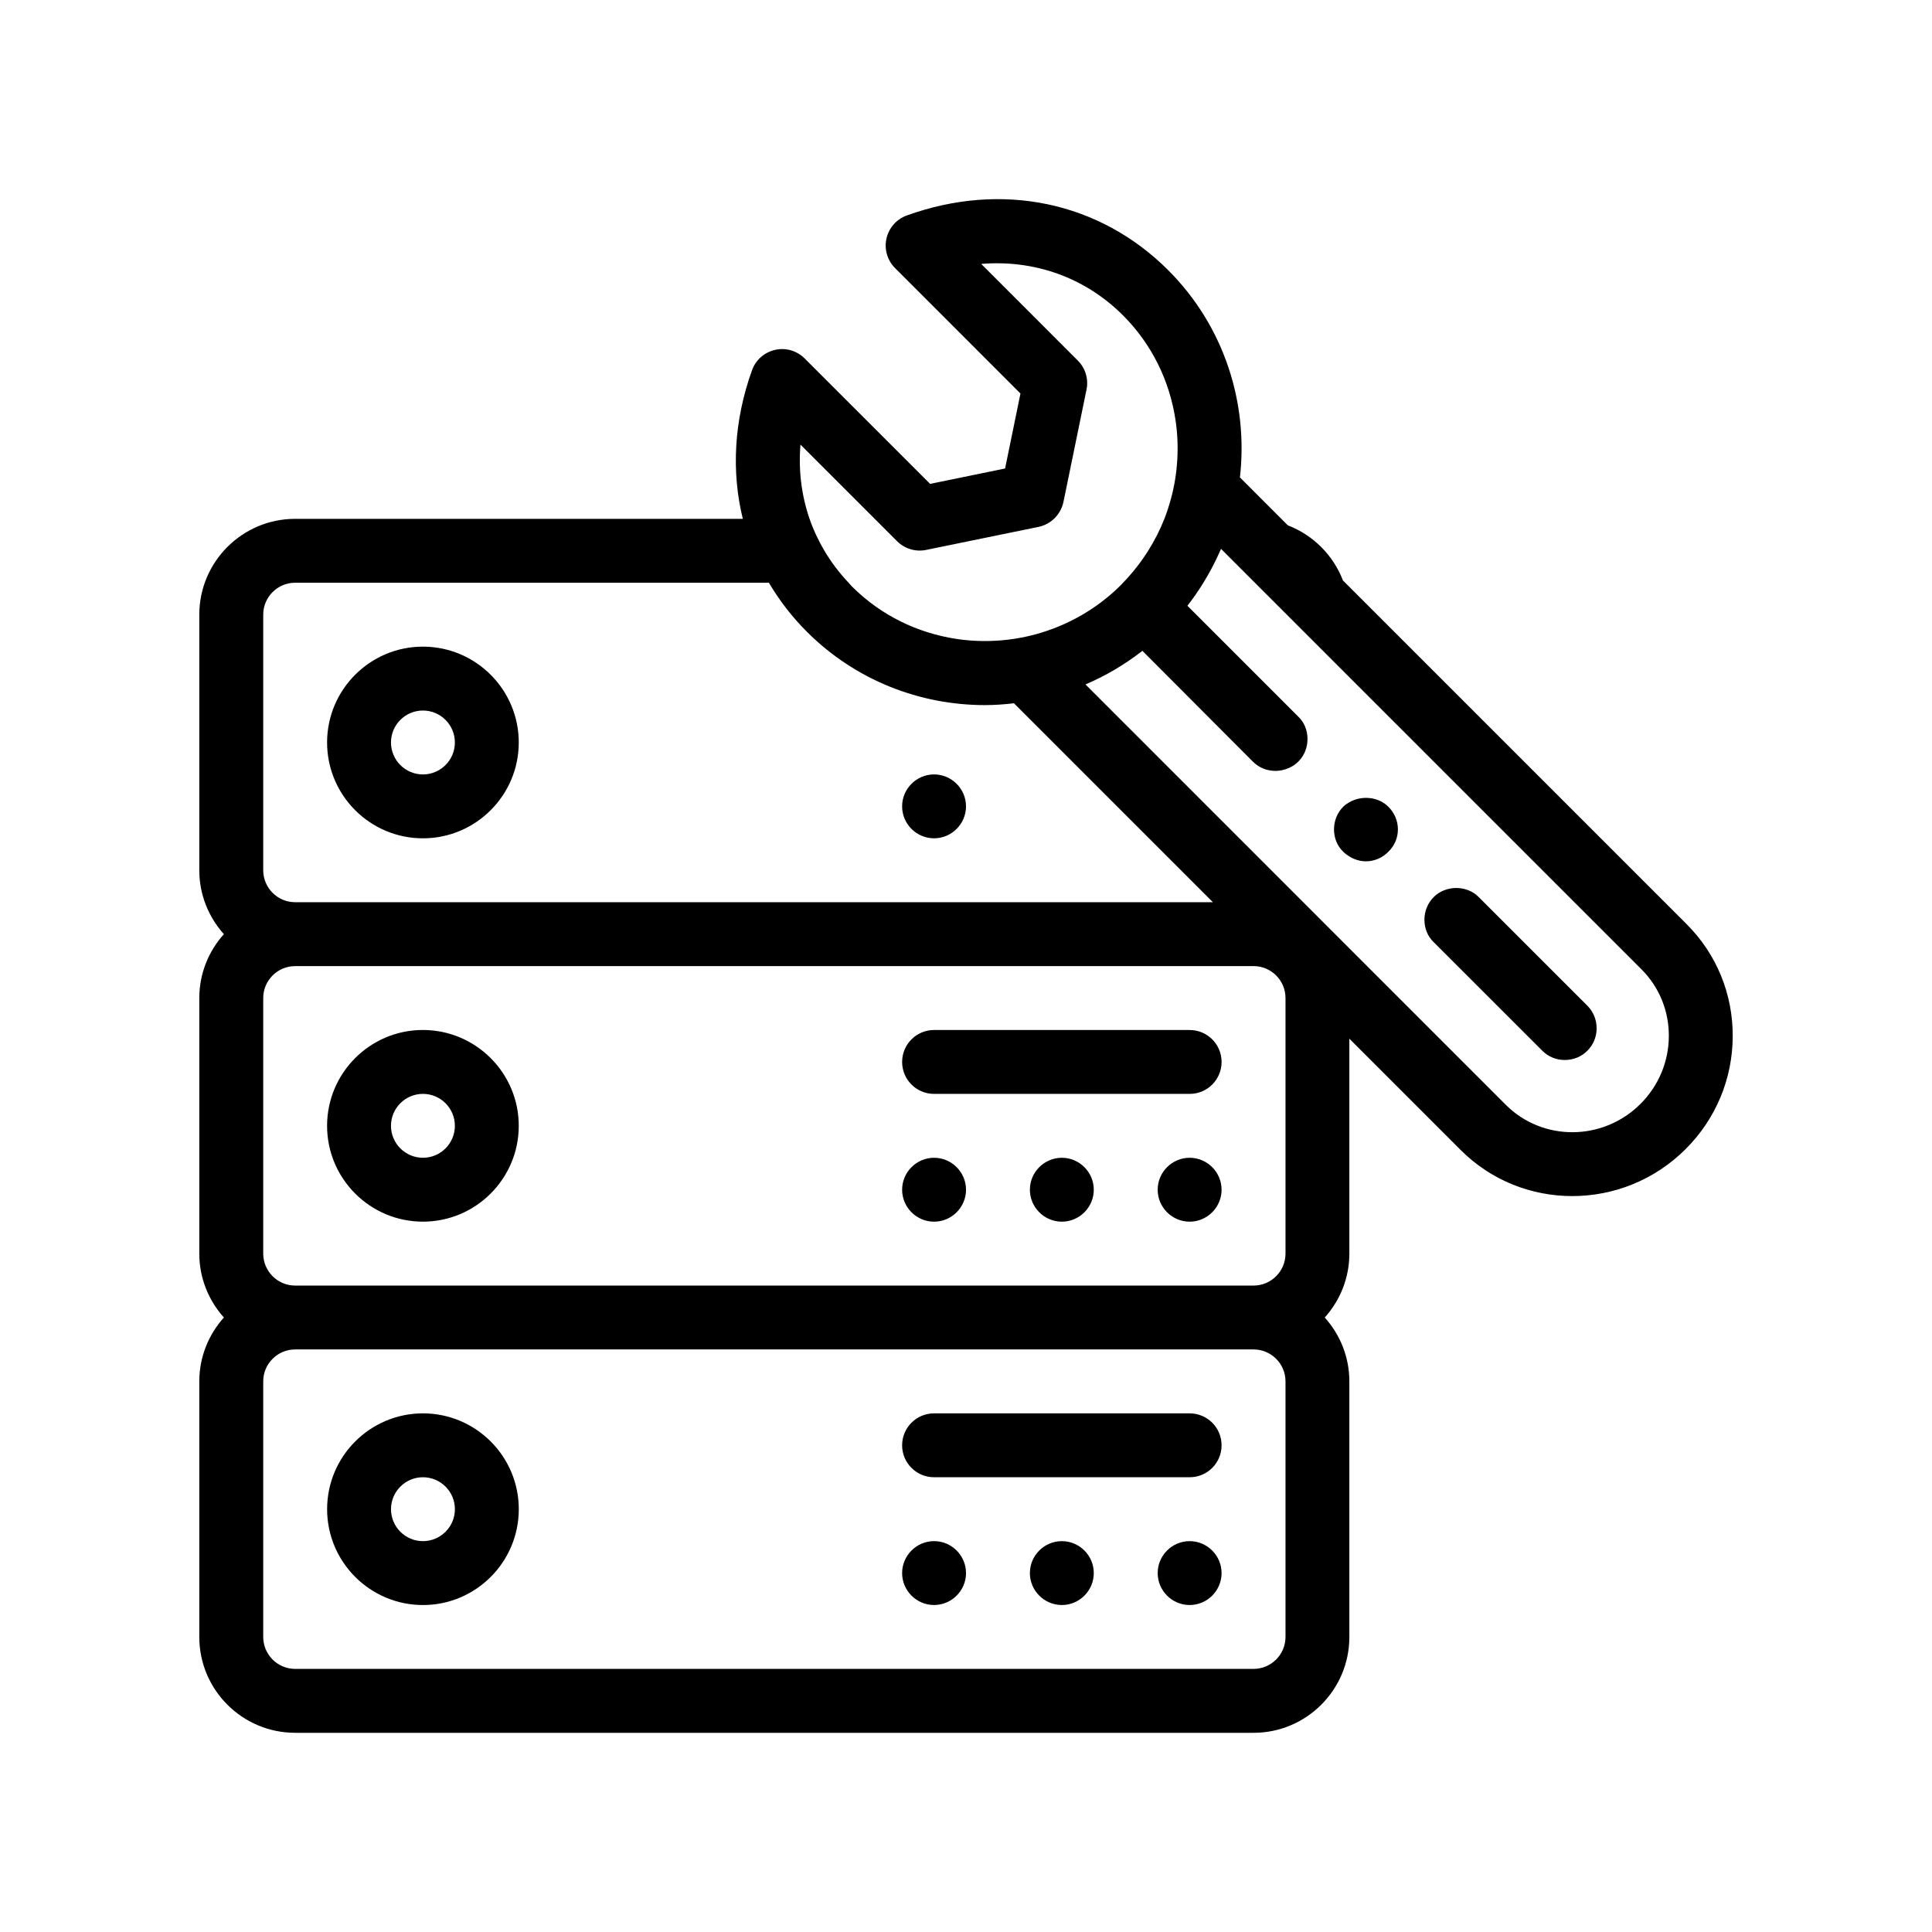
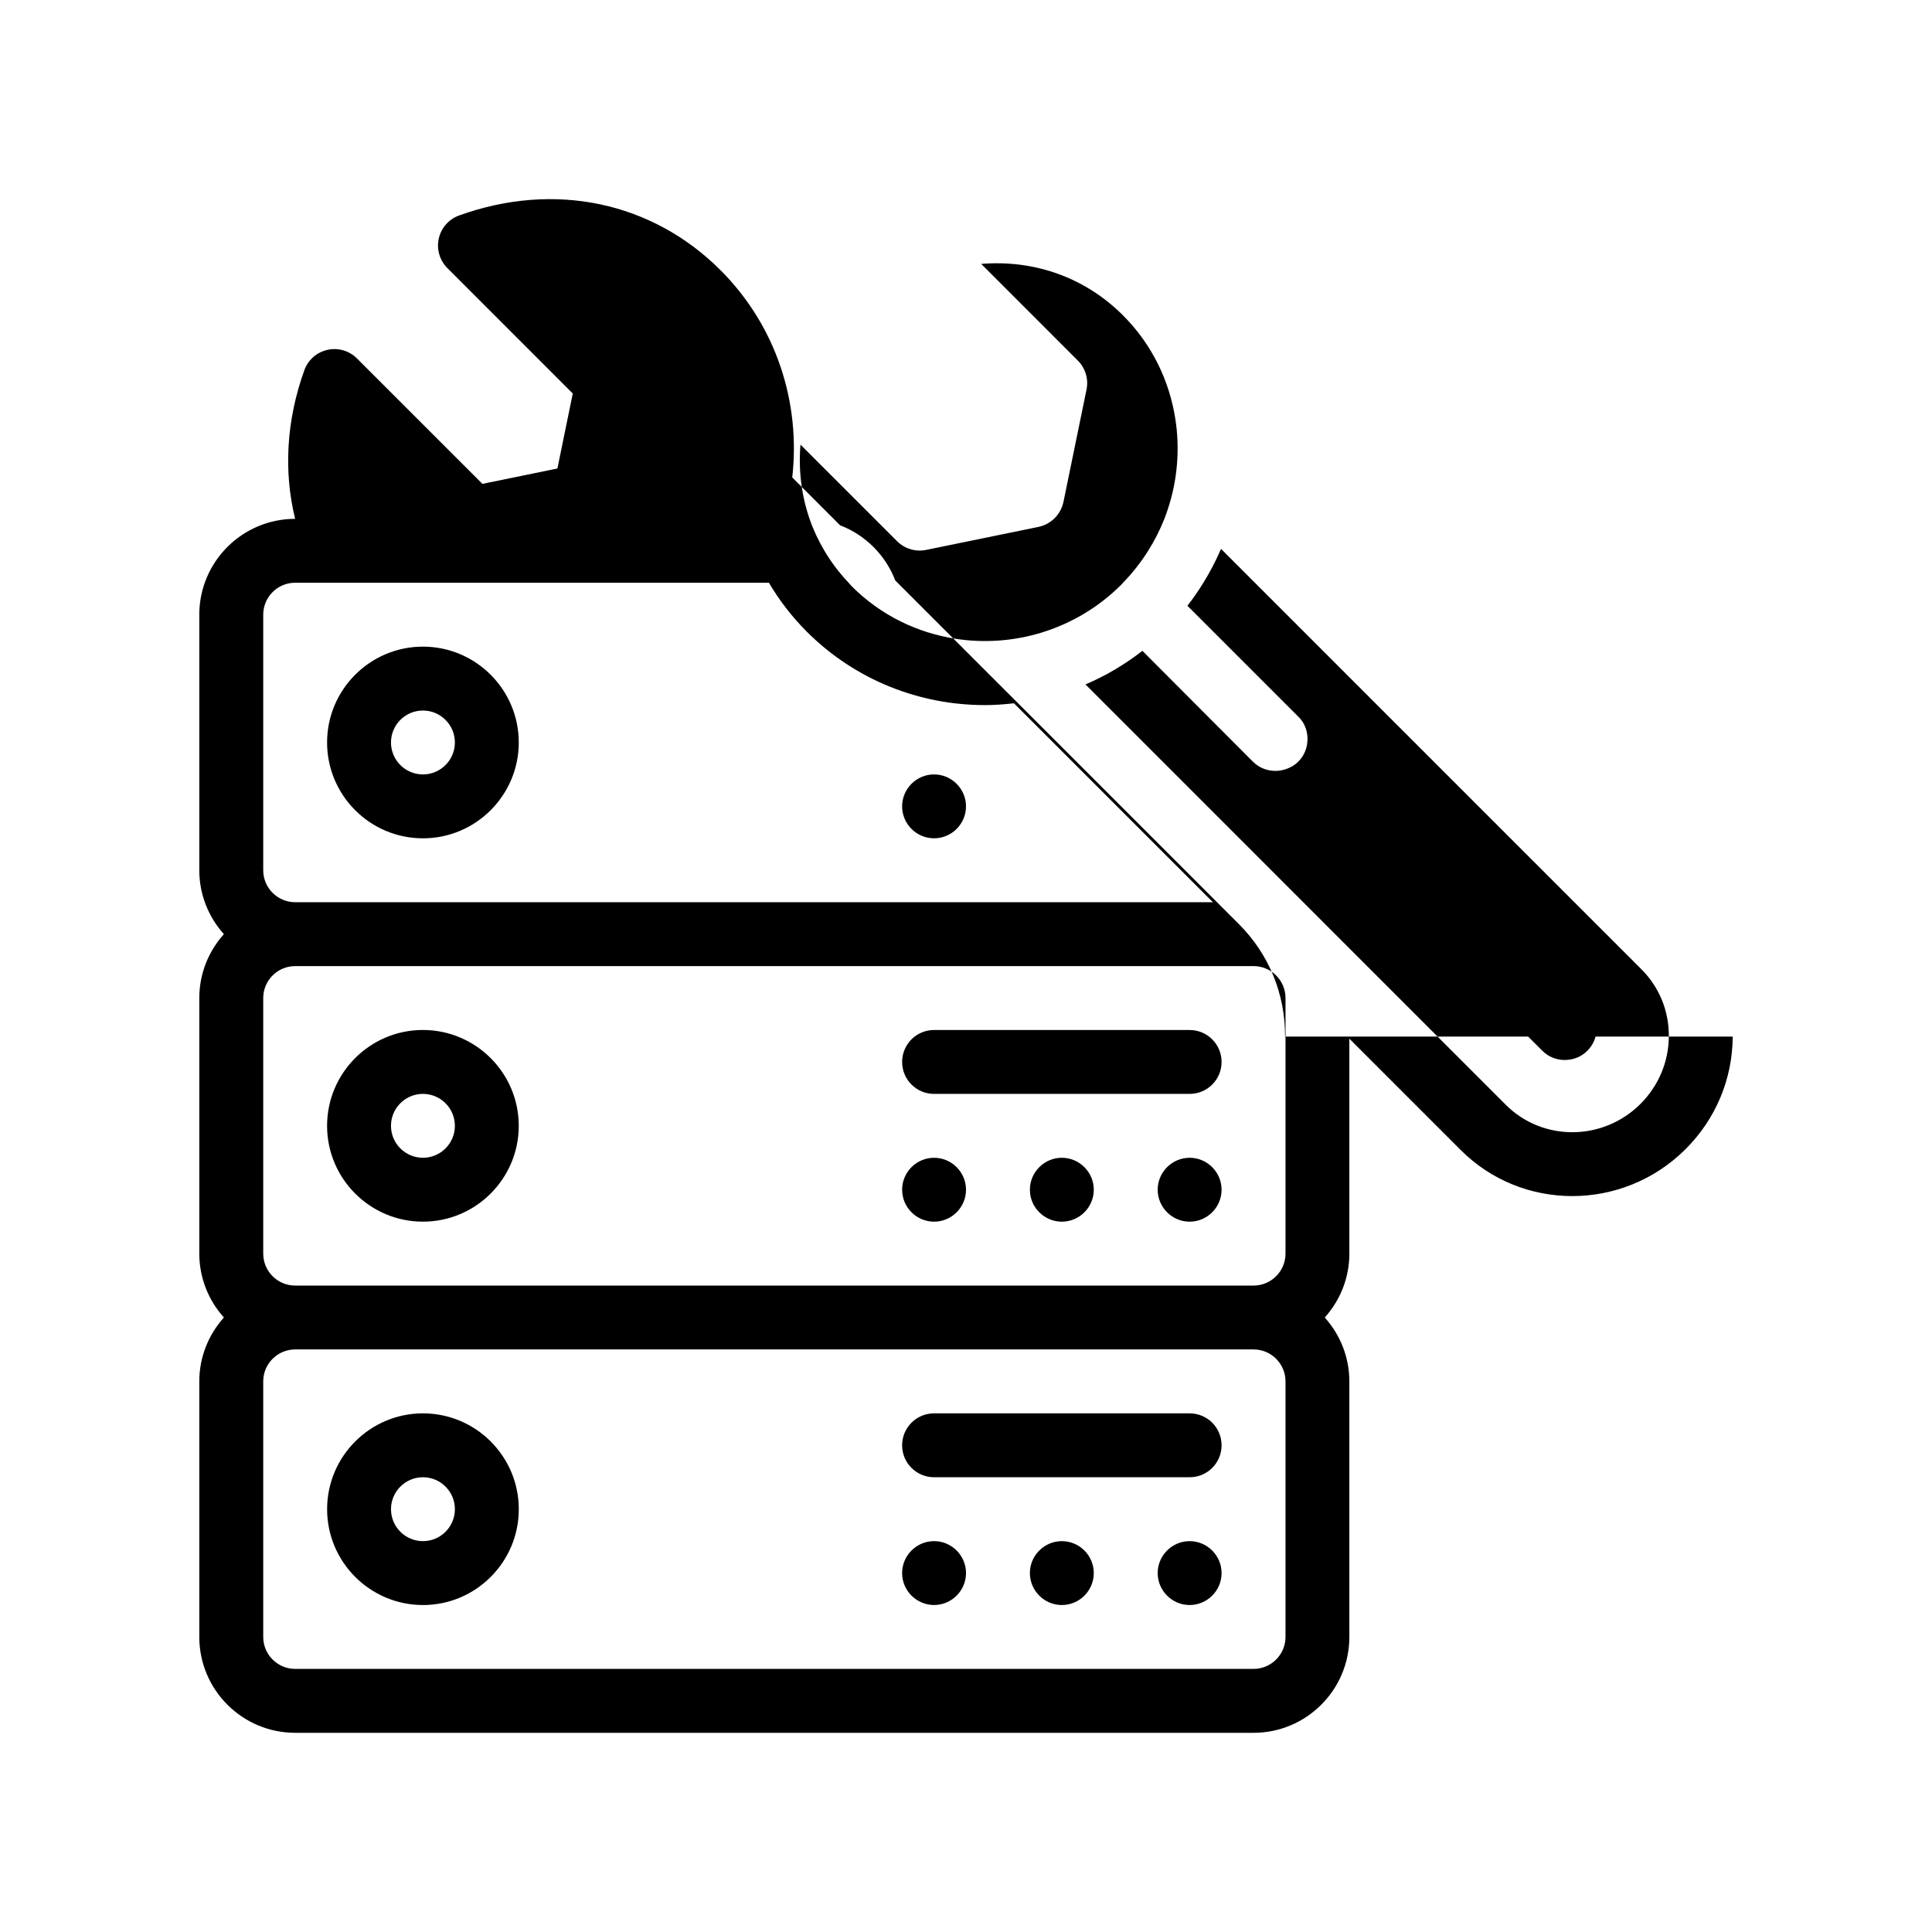
<svg xmlns="http://www.w3.org/2000/svg" fill="#000000" width="800px" height="800px" version="1.1" viewBox="144 144 512 512">
-   <path d="m383.07 527.02c0-4.68 3.789-8.465 8.469-8.465h67.727c4.68 0 8.465 3.785 8.465 8.465 0 4.68-3.785 8.465-8.465 8.465h-67.727c-4.68 0-8.469-3.789-8.469-8.465zm8.469 42.324c4.648 0 8.465-3.809 8.465-8.465s-3.812-8.465-8.465-8.465c-4.66 0-8.469 3.809-8.469 8.465s3.809 8.465 8.469 8.465zm67.727-16.926c-4.656 0-8.469 3.809-8.469 8.465s3.812 8.465 8.469 8.465 8.465-3.809 8.465-8.465-3.809-8.465-8.465-8.465zm-33.867 0c-4.656 0-8.469 3.809-8.469 8.465s3.812 8.465 8.469 8.465 8.465-3.809 8.465-8.465c0.004-4.656-3.809-8.465-8.465-8.465zm-194.71-8.465c0-14.008 11.391-25.398 25.398-25.398s25.398 11.391 25.398 25.398c0 14.008-11.391 25.398-25.398 25.398-14.008-0.008-25.398-11.398-25.398-25.398zm16.93 0c0 4.672 3.797 8.465 8.469 8.465 4.664 0 8.465-3.797 8.465-8.465 0-4.672-3.797-8.469-8.465-8.469s-8.469 3.793-8.469 8.469zm211.65-126.99h-67.727c-4.676 0-8.469 3.785-8.469 8.465 0 4.68 3.789 8.465 8.469 8.465h67.727c4.68 0 8.465-3.785 8.465-8.465 0-4.684-3.785-8.465-8.465-8.465zm-67.727 33.859c-4.66 0-8.469 3.812-8.469 8.469s3.809 8.465 8.469 8.465c4.648 0 8.465-3.809 8.465-8.465s-3.816-8.469-8.465-8.469zm33.859 0c-4.656 0-8.469 3.812-8.469 8.469s3.812 8.465 8.469 8.465 8.465-3.809 8.465-8.465-3.809-8.469-8.465-8.469zm33.867 0c-4.656 0-8.469 3.812-8.469 8.469s3.812 8.465 8.469 8.465 8.465-3.809 8.465-8.465-3.809-8.469-8.465-8.469zm-177.79-8.469c0 14.008-11.391 25.398-25.398 25.398-14.008 0-25.398-11.391-25.398-25.398s11.391-25.398 25.398-25.398c14.008 0.008 25.398 11.398 25.398 25.398zm-16.93 0c0-4.672-3.797-8.465-8.465-8.465-4.672 0-8.469 3.797-8.469 8.465 0 4.672 3.797 8.465 8.469 8.465 4.668 0.004 8.465-3.789 8.465-8.465zm126.99-93.125c-4.66 0-8.469 3.809-8.469 8.465s3.809 8.465 8.469 8.465c4.648 0 8.465-3.809 8.465-8.465 0-4.652-3.816-8.465-8.465-8.465zm-110.06-8.465c0 14.008-11.391 25.398-25.398 25.398-14.008 0-25.398-11.391-25.398-25.398 0-14.008 11.391-25.398 25.398-25.398 14.008 0.004 25.398 11.395 25.398 25.398zm-16.93 0c0-4.672-3.797-8.465-8.465-8.465-4.672 0-8.469 3.793-8.469 8.465s3.797 8.469 8.469 8.469c4.668-0.004 8.465-3.797 8.465-8.469zm338.64 77.945c-0.055 11.246-4.488 21.824-12.473 29.805-8.305 8.305-19.191 12.461-30.047 12.461-10.73 0-21.422-4.062-29.555-12.195l-29.52-29.52v56.961c0 6.508-2.481 12.434-6.519 16.934 4.039 4.5 6.519 10.422 6.519 16.934v67.727c0 14.008-11.391 25.398-25.398 25.398l-253.98-0.004c-14.008 0-25.398-11.391-25.398-25.398v-67.727c0-6.508 2.481-12.434 6.519-16.934-4.039-4.5-6.519-10.422-6.519-16.934v-67.727c0-6.504 2.481-12.434 6.519-16.93-4.039-4.5-6.519-10.422-6.519-16.934v-67.727c0-14.008 11.391-25.398 25.398-25.398h118.64c-3.066-12.484-2.367-26.027 2.438-39.387 0.977-2.727 3.289-4.762 6.117-5.391 2.82-0.656 5.789 0.23 7.836 2.277l33.242 33.234 19.871-4.074 4.074-19.871-33.234-33.242c-2.051-2.051-2.91-5.004-2.277-7.828 0.629-2.828 2.672-5.141 5.391-6.117 25.211-9.09 51.105-3.664 69.266 14.496 14.941 14.941 21.246 35.293 19.016 54.926l12.68 12.688c6.711 2.578 12.047 7.914 14.625 14.625l91.082 91.082c7.934 7.93 12.273 18.516 12.207 29.789zm-24.445 17.836c4.812-4.812 7.481-11.18 7.516-17.938 0.039-6.711-2.539-13.012-7.25-17.723l-77.41-77.406-8.465-8.469-25.543-25.543c-0.07 0.172-0.16 0.336-0.238 0.504-1.266 2.902-2.754 5.723-4.445 8.465-1.289 2.09-2.691 4.125-4.227 6.102l29.367 29.367c1.613 1.531 2.453 3.648 2.453 5.926 0 2.293-0.84 4.41-2.453 6.012-0.961 0.969-2.121 1.621-3.379 2.019-0.84 0.266-1.715 0.434-2.629 0.434-2.281 0-4.398-0.84-6.012-2.453l-29.281-29.367c-4.707 3.672-9.773 6.644-15.086 8.906l52.383 52.387 9.008 9.008 3.273 3.281 46.754 46.754c9.766 9.754 25.762 9.637 35.664-0.266zm-102.54 65.07h-253.98c-4.664 0-8.465 3.793-8.465 8.469v67.727c0 4.672 3.797 8.465 8.465 8.465h253.98c4.672 0 8.469-3.797 8.469-8.465v-67.727c0-4.668-3.797-8.469-8.469-8.469zm8.469-93.125c0-4.672-3.797-8.465-8.469-8.465l-253.98 0.004c-4.664 0-8.465 3.793-8.465 8.465v67.727c0 4.672 3.797 8.469 8.465 8.469h253.98c4.672 0 8.469-3.797 8.469-8.469zm-262.45-25.395h243.21l-52.719-52.719c-2.555 0.293-5.113 0.484-7.684 0.484-17.148 0-34.242-6.481-47.238-19.48-3.969-3.969-7.289-8.324-10.027-12.949h-125.54c-4.664 0-8.465 3.793-8.465 8.465v67.727c0 4.68 3.797 8.473 8.465 8.473zm136.32-101.59c1.012 2.941 2.348 5.762 3.949 8.469 1.777 3.004 3.914 5.84 6.402 8.465 0.301 0.316 0.562 0.66 0.875 0.977 7.727 7.723 17.41 12.312 27.512 13.875 3.578 0.555 7.195 0.715 10.812 0.5 3.473-0.207 6.918-0.762 10.297-1.676 8.324-2.258 16.207-6.613 22.758-13.16 0.16-0.16 0.297-0.348 0.465-0.516 2.559-2.629 4.769-5.477 6.656-8.465 1.707-2.715 3.148-5.547 4.301-8.469 0.684-1.75 1.254-3.523 1.742-5.316 0.918-3.375 1.473-6.828 1.676-10.289 0.215-3.594 0.059-7.184-0.488-10.734-1.551-10.133-6.144-19.844-13.895-27.594-10.086-10.086-23.531-14.777-37.578-13.633l25.605 25.613c2.016 2.012 2.883 4.902 2.309 7.688l-6.117 29.797c-0.227 1.098-0.676 2.102-1.27 2.996-0.363 0.539-0.777 1.039-1.254 1.477-0.332 0.312-0.691 0.59-1.066 0.848-0.898 0.598-1.898 1.047-2.996 1.27l-29.812 6.109c-2.777 0.57-5.672-0.297-7.688-2.309l-5.93-5.93-19.672-19.668c-0.57 6.816 0.27 13.473 2.406 19.676zm143.05 75.098c-0.574 0.328-1.129 0.707-1.613 1.18-1.602 1.613-2.453 3.727-2.453 6.012 0 2.289 0.852 4.41 2.453 5.926 0.488 0.488 1.039 0.891 1.613 1.246 1.316 0.816 2.812 1.293 4.398 1.293 2.207 0 4.41-0.934 5.93-2.539 1.613-1.523 2.539-3.637 2.539-5.926 0-2.281-0.926-4.398-2.539-6.012-2.664-2.66-7.082-3.039-10.328-1.18zm34.285 25.137c-3.133-3.215-8.723-3.215-11.934 0-1.602 1.613-2.453 3.727-2.453 6.012 0 2.281 0.852 4.398 2.453 5.93l28.789 28.777c1.602 1.613 3.723 2.453 5.926 2.453 2.281 0 4.398-0.84 6.012-2.453 1.602-1.605 2.453-3.723 2.453-5.918 0-2.293-0.852-4.41-2.453-6.016z" />
+   <path d="m383.07 527.02c0-4.68 3.789-8.465 8.469-8.465h67.727c4.68 0 8.465 3.785 8.465 8.465 0 4.68-3.785 8.465-8.465 8.465h-67.727c-4.68 0-8.469-3.789-8.469-8.465zm8.469 42.324c4.648 0 8.465-3.809 8.465-8.465s-3.812-8.465-8.465-8.465c-4.66 0-8.469 3.809-8.469 8.465s3.809 8.465 8.469 8.465zm67.727-16.926c-4.656 0-8.469 3.809-8.469 8.465s3.812 8.465 8.469 8.465 8.465-3.809 8.465-8.465-3.809-8.465-8.465-8.465zm-33.867 0c-4.656 0-8.469 3.809-8.469 8.465s3.812 8.465 8.469 8.465 8.465-3.809 8.465-8.465c0.004-4.656-3.809-8.465-8.465-8.465zm-194.71-8.465c0-14.008 11.391-25.398 25.398-25.398s25.398 11.391 25.398 25.398c0 14.008-11.391 25.398-25.398 25.398-14.008-0.008-25.398-11.398-25.398-25.398zm16.93 0c0 4.672 3.797 8.465 8.469 8.465 4.664 0 8.465-3.797 8.465-8.465 0-4.672-3.797-8.469-8.465-8.469s-8.469 3.793-8.469 8.469zm211.65-126.99h-67.727c-4.676 0-8.469 3.785-8.469 8.465 0 4.68 3.789 8.465 8.469 8.465h67.727c4.68 0 8.465-3.785 8.465-8.465 0-4.684-3.785-8.465-8.465-8.465zm-67.727 33.859c-4.66 0-8.469 3.812-8.469 8.469s3.809 8.465 8.469 8.465c4.648 0 8.465-3.809 8.465-8.465s-3.816-8.469-8.465-8.469zm33.859 0c-4.656 0-8.469 3.812-8.469 8.469s3.812 8.465 8.469 8.465 8.465-3.809 8.465-8.465-3.809-8.469-8.465-8.469zm33.867 0c-4.656 0-8.469 3.812-8.469 8.469s3.812 8.465 8.469 8.465 8.465-3.809 8.465-8.465-3.809-8.469-8.465-8.469zm-177.79-8.469c0 14.008-11.391 25.398-25.398 25.398-14.008 0-25.398-11.391-25.398-25.398s11.391-25.398 25.398-25.398c14.008 0.008 25.398 11.398 25.398 25.398zm-16.93 0c0-4.672-3.797-8.465-8.465-8.465-4.672 0-8.469 3.797-8.469 8.465 0 4.672 3.797 8.465 8.469 8.465 4.668 0.004 8.465-3.789 8.465-8.465zm126.99-93.125c-4.66 0-8.469 3.809-8.469 8.465s3.809 8.465 8.469 8.465c4.648 0 8.465-3.809 8.465-8.465 0-4.652-3.816-8.465-8.465-8.465zm-110.06-8.465c0 14.008-11.391 25.398-25.398 25.398-14.008 0-25.398-11.391-25.398-25.398 0-14.008 11.391-25.398 25.398-25.398 14.008 0.004 25.398 11.395 25.398 25.398zm-16.93 0c0-4.672-3.797-8.465-8.465-8.465-4.672 0-8.469 3.793-8.469 8.465s3.797 8.469 8.469 8.469c4.668-0.004 8.465-3.797 8.465-8.469zm338.64 77.945c-0.055 11.246-4.488 21.824-12.473 29.805-8.305 8.305-19.191 12.461-30.047 12.461-10.73 0-21.422-4.062-29.555-12.195l-29.52-29.52v56.961c0 6.508-2.481 12.434-6.519 16.934 4.039 4.5 6.519 10.422 6.519 16.934v67.727c0 14.008-11.391 25.398-25.398 25.398l-253.98-0.004c-14.008 0-25.398-11.391-25.398-25.398v-67.727c0-6.508 2.481-12.434 6.519-16.934-4.039-4.5-6.519-10.422-6.519-16.934v-67.727c0-6.504 2.481-12.434 6.519-16.93-4.039-4.5-6.519-10.422-6.519-16.934v-67.727c0-14.008 11.391-25.398 25.398-25.398c-3.066-12.484-2.367-26.027 2.438-39.387 0.977-2.727 3.289-4.762 6.117-5.391 2.82-0.656 5.789 0.23 7.836 2.277l33.242 33.234 19.871-4.074 4.074-19.871-33.234-33.242c-2.051-2.051-2.91-5.004-2.277-7.828 0.629-2.828 2.672-5.141 5.391-6.117 25.211-9.09 51.105-3.664 69.266 14.496 14.941 14.941 21.246 35.293 19.016 54.926l12.68 12.688c6.711 2.578 12.047 7.914 14.625 14.625l91.082 91.082c7.934 7.93 12.273 18.516 12.207 29.789zm-24.445 17.836c4.812-4.812 7.481-11.18 7.516-17.938 0.039-6.711-2.539-13.012-7.25-17.723l-77.41-77.406-8.465-8.469-25.543-25.543c-0.07 0.172-0.16 0.336-0.238 0.504-1.266 2.902-2.754 5.723-4.445 8.465-1.289 2.09-2.691 4.125-4.227 6.102l29.367 29.367c1.613 1.531 2.453 3.648 2.453 5.926 0 2.293-0.84 4.41-2.453 6.012-0.961 0.969-2.121 1.621-3.379 2.019-0.84 0.266-1.715 0.434-2.629 0.434-2.281 0-4.398-0.84-6.012-2.453l-29.281-29.367c-4.707 3.672-9.773 6.644-15.086 8.906l52.383 52.387 9.008 9.008 3.273 3.281 46.754 46.754c9.766 9.754 25.762 9.637 35.664-0.266zm-102.54 65.07h-253.98c-4.664 0-8.465 3.793-8.465 8.469v67.727c0 4.672 3.797 8.465 8.465 8.465h253.98c4.672 0 8.469-3.797 8.469-8.465v-67.727c0-4.668-3.797-8.469-8.469-8.469zm8.469-93.125c0-4.672-3.797-8.465-8.469-8.465l-253.98 0.004c-4.664 0-8.465 3.793-8.465 8.465v67.727c0 4.672 3.797 8.469 8.465 8.469h253.98c4.672 0 8.469-3.797 8.469-8.469zm-262.45-25.395h243.21l-52.719-52.719c-2.555 0.293-5.113 0.484-7.684 0.484-17.148 0-34.242-6.481-47.238-19.48-3.969-3.969-7.289-8.324-10.027-12.949h-125.54c-4.664 0-8.465 3.793-8.465 8.465v67.727c0 4.68 3.797 8.473 8.465 8.473zm136.32-101.59c1.012 2.941 2.348 5.762 3.949 8.469 1.777 3.004 3.914 5.84 6.402 8.465 0.301 0.316 0.562 0.66 0.875 0.977 7.727 7.723 17.41 12.312 27.512 13.875 3.578 0.555 7.195 0.715 10.812 0.5 3.473-0.207 6.918-0.762 10.297-1.676 8.324-2.258 16.207-6.613 22.758-13.16 0.16-0.16 0.297-0.348 0.465-0.516 2.559-2.629 4.769-5.477 6.656-8.465 1.707-2.715 3.148-5.547 4.301-8.469 0.684-1.75 1.254-3.523 1.742-5.316 0.918-3.375 1.473-6.828 1.676-10.289 0.215-3.594 0.059-7.184-0.488-10.734-1.551-10.133-6.144-19.844-13.895-27.594-10.086-10.086-23.531-14.777-37.578-13.633l25.605 25.613c2.016 2.012 2.883 4.902 2.309 7.688l-6.117 29.797c-0.227 1.098-0.676 2.102-1.27 2.996-0.363 0.539-0.777 1.039-1.254 1.477-0.332 0.312-0.691 0.59-1.066 0.848-0.898 0.598-1.898 1.047-2.996 1.27l-29.812 6.109c-2.777 0.57-5.672-0.297-7.688-2.309l-5.93-5.93-19.672-19.668c-0.57 6.816 0.27 13.473 2.406 19.676zm143.05 75.098c-0.574 0.328-1.129 0.707-1.613 1.18-1.602 1.613-2.453 3.727-2.453 6.012 0 2.289 0.852 4.41 2.453 5.926 0.488 0.488 1.039 0.891 1.613 1.246 1.316 0.816 2.812 1.293 4.398 1.293 2.207 0 4.41-0.934 5.93-2.539 1.613-1.523 2.539-3.637 2.539-5.926 0-2.281-0.926-4.398-2.539-6.012-2.664-2.66-7.082-3.039-10.328-1.18zm34.285 25.137c-3.133-3.215-8.723-3.215-11.934 0-1.602 1.613-2.453 3.727-2.453 6.012 0 2.281 0.852 4.398 2.453 5.93l28.789 28.777c1.602 1.613 3.723 2.453 5.926 2.453 2.281 0 4.398-0.84 6.012-2.453 1.602-1.605 2.453-3.723 2.453-5.918 0-2.293-0.852-4.41-2.453-6.016z" />
</svg>